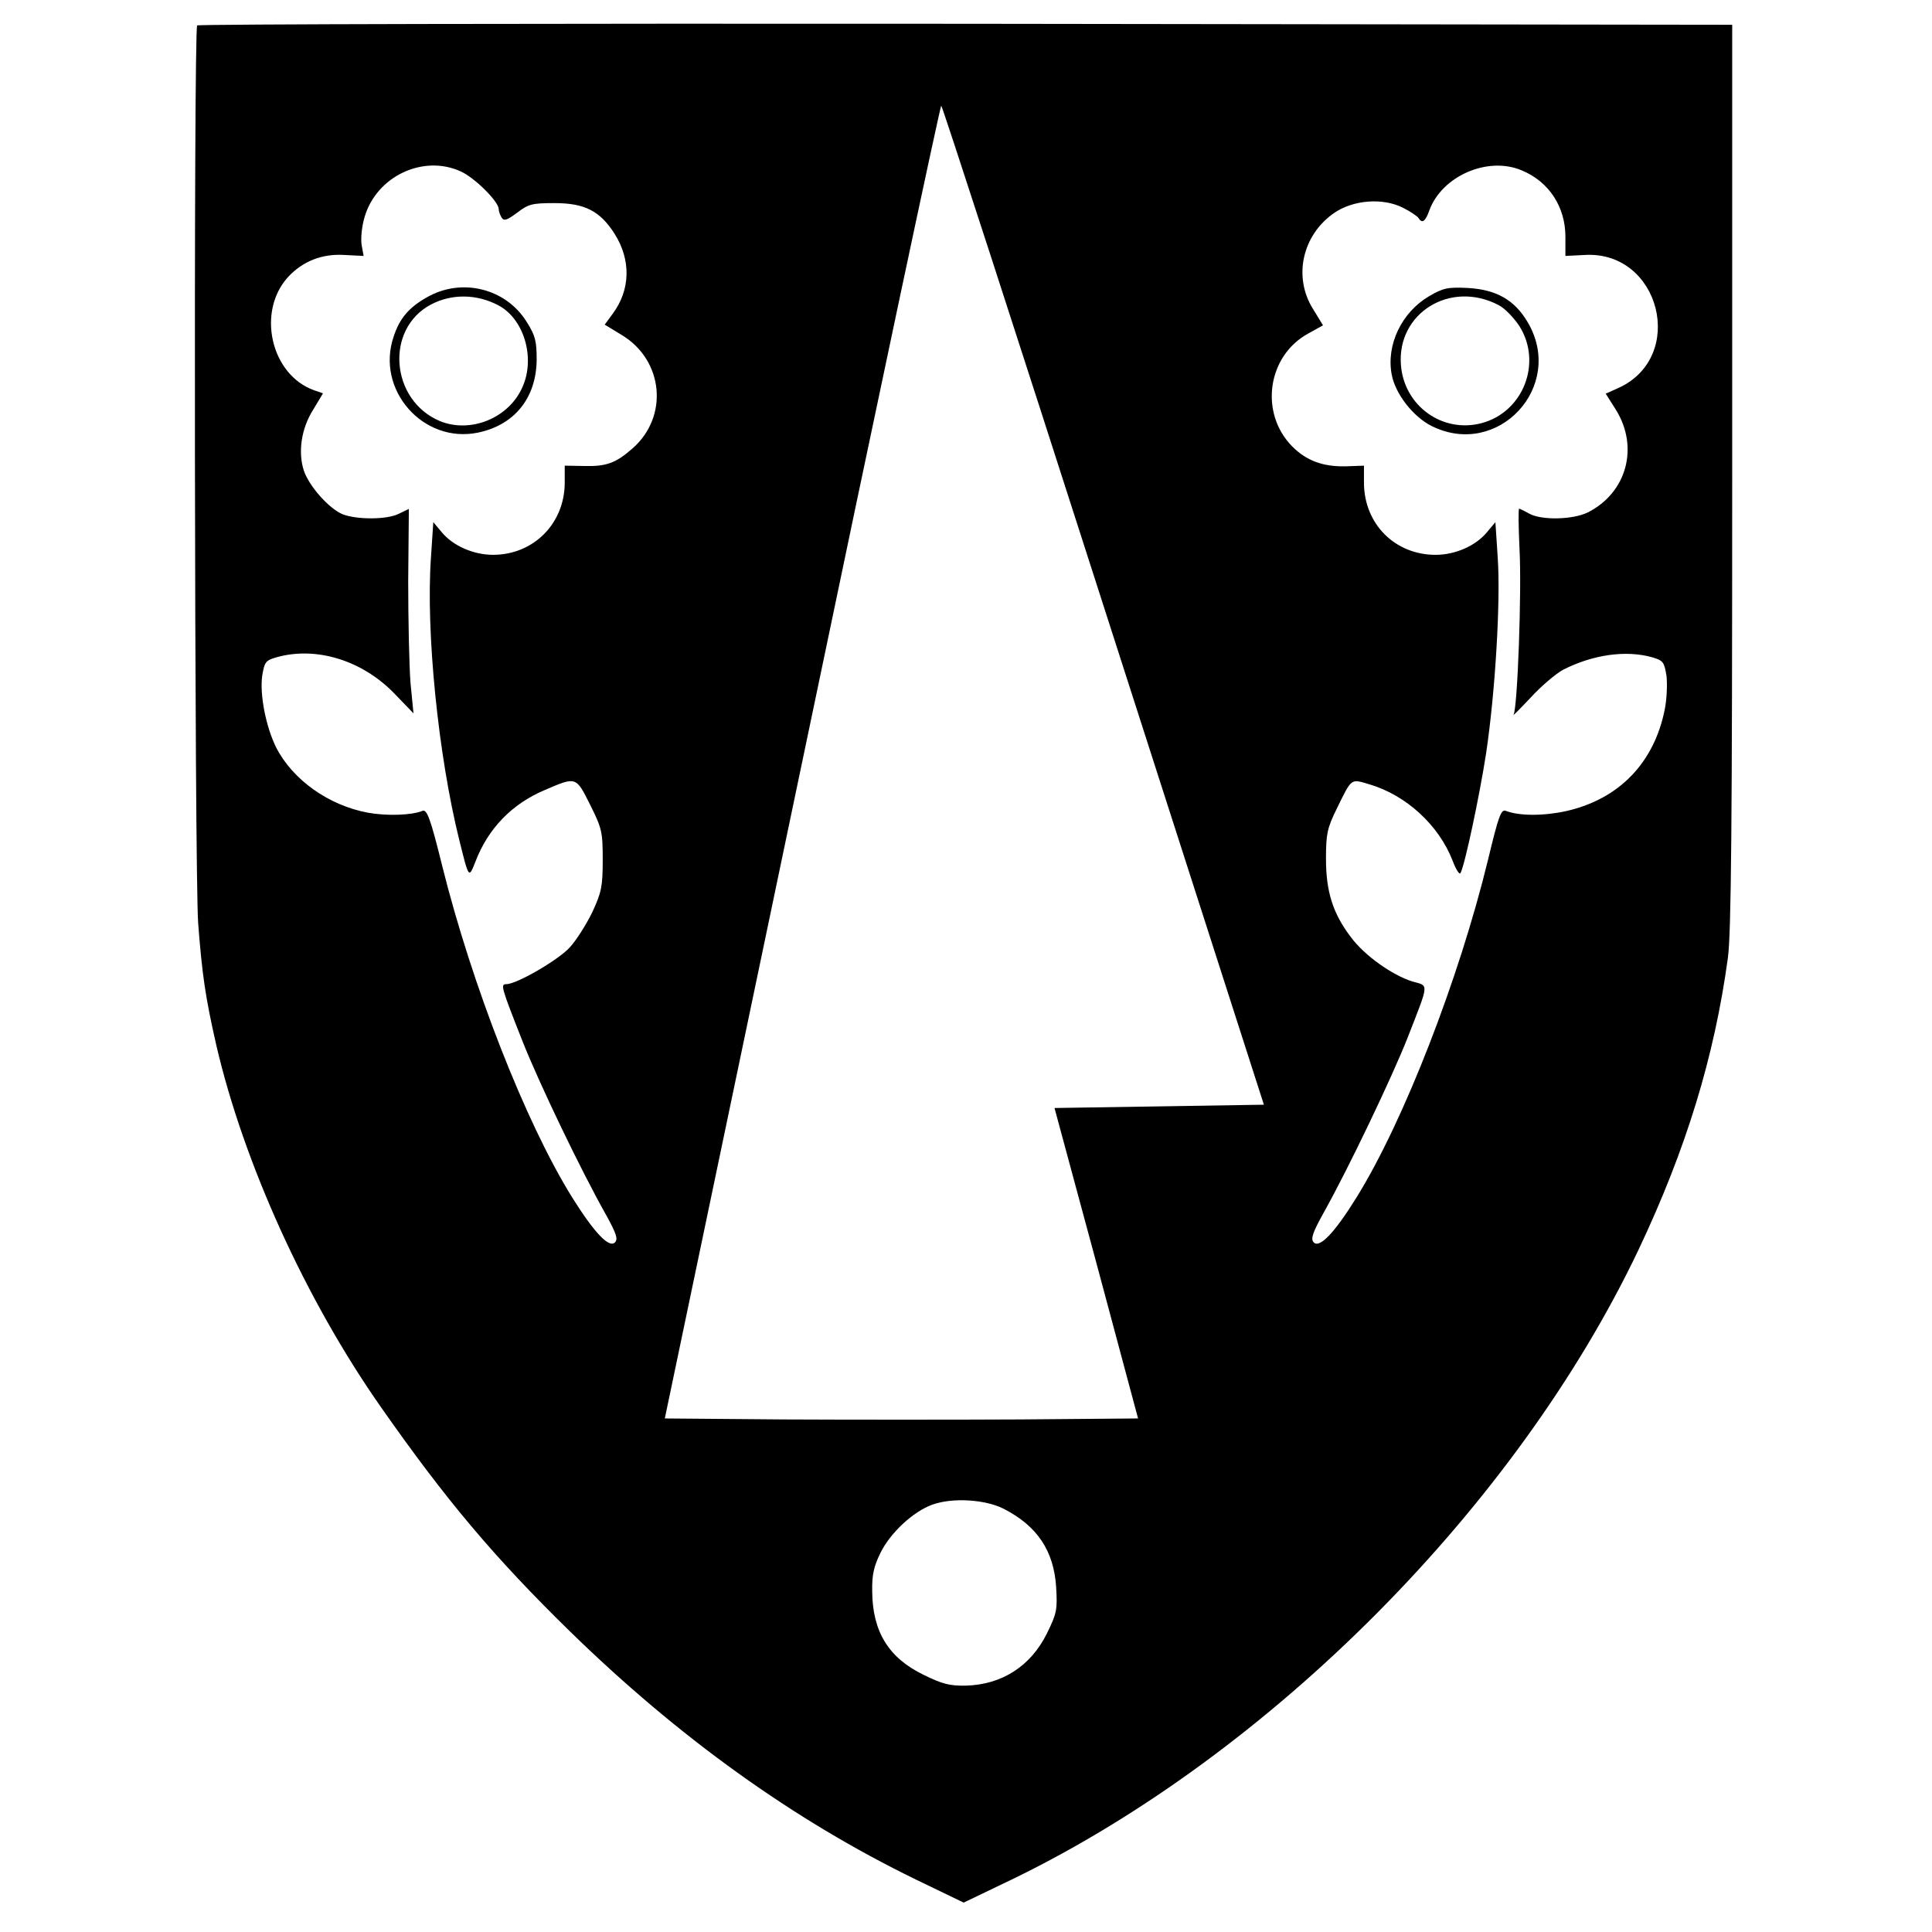
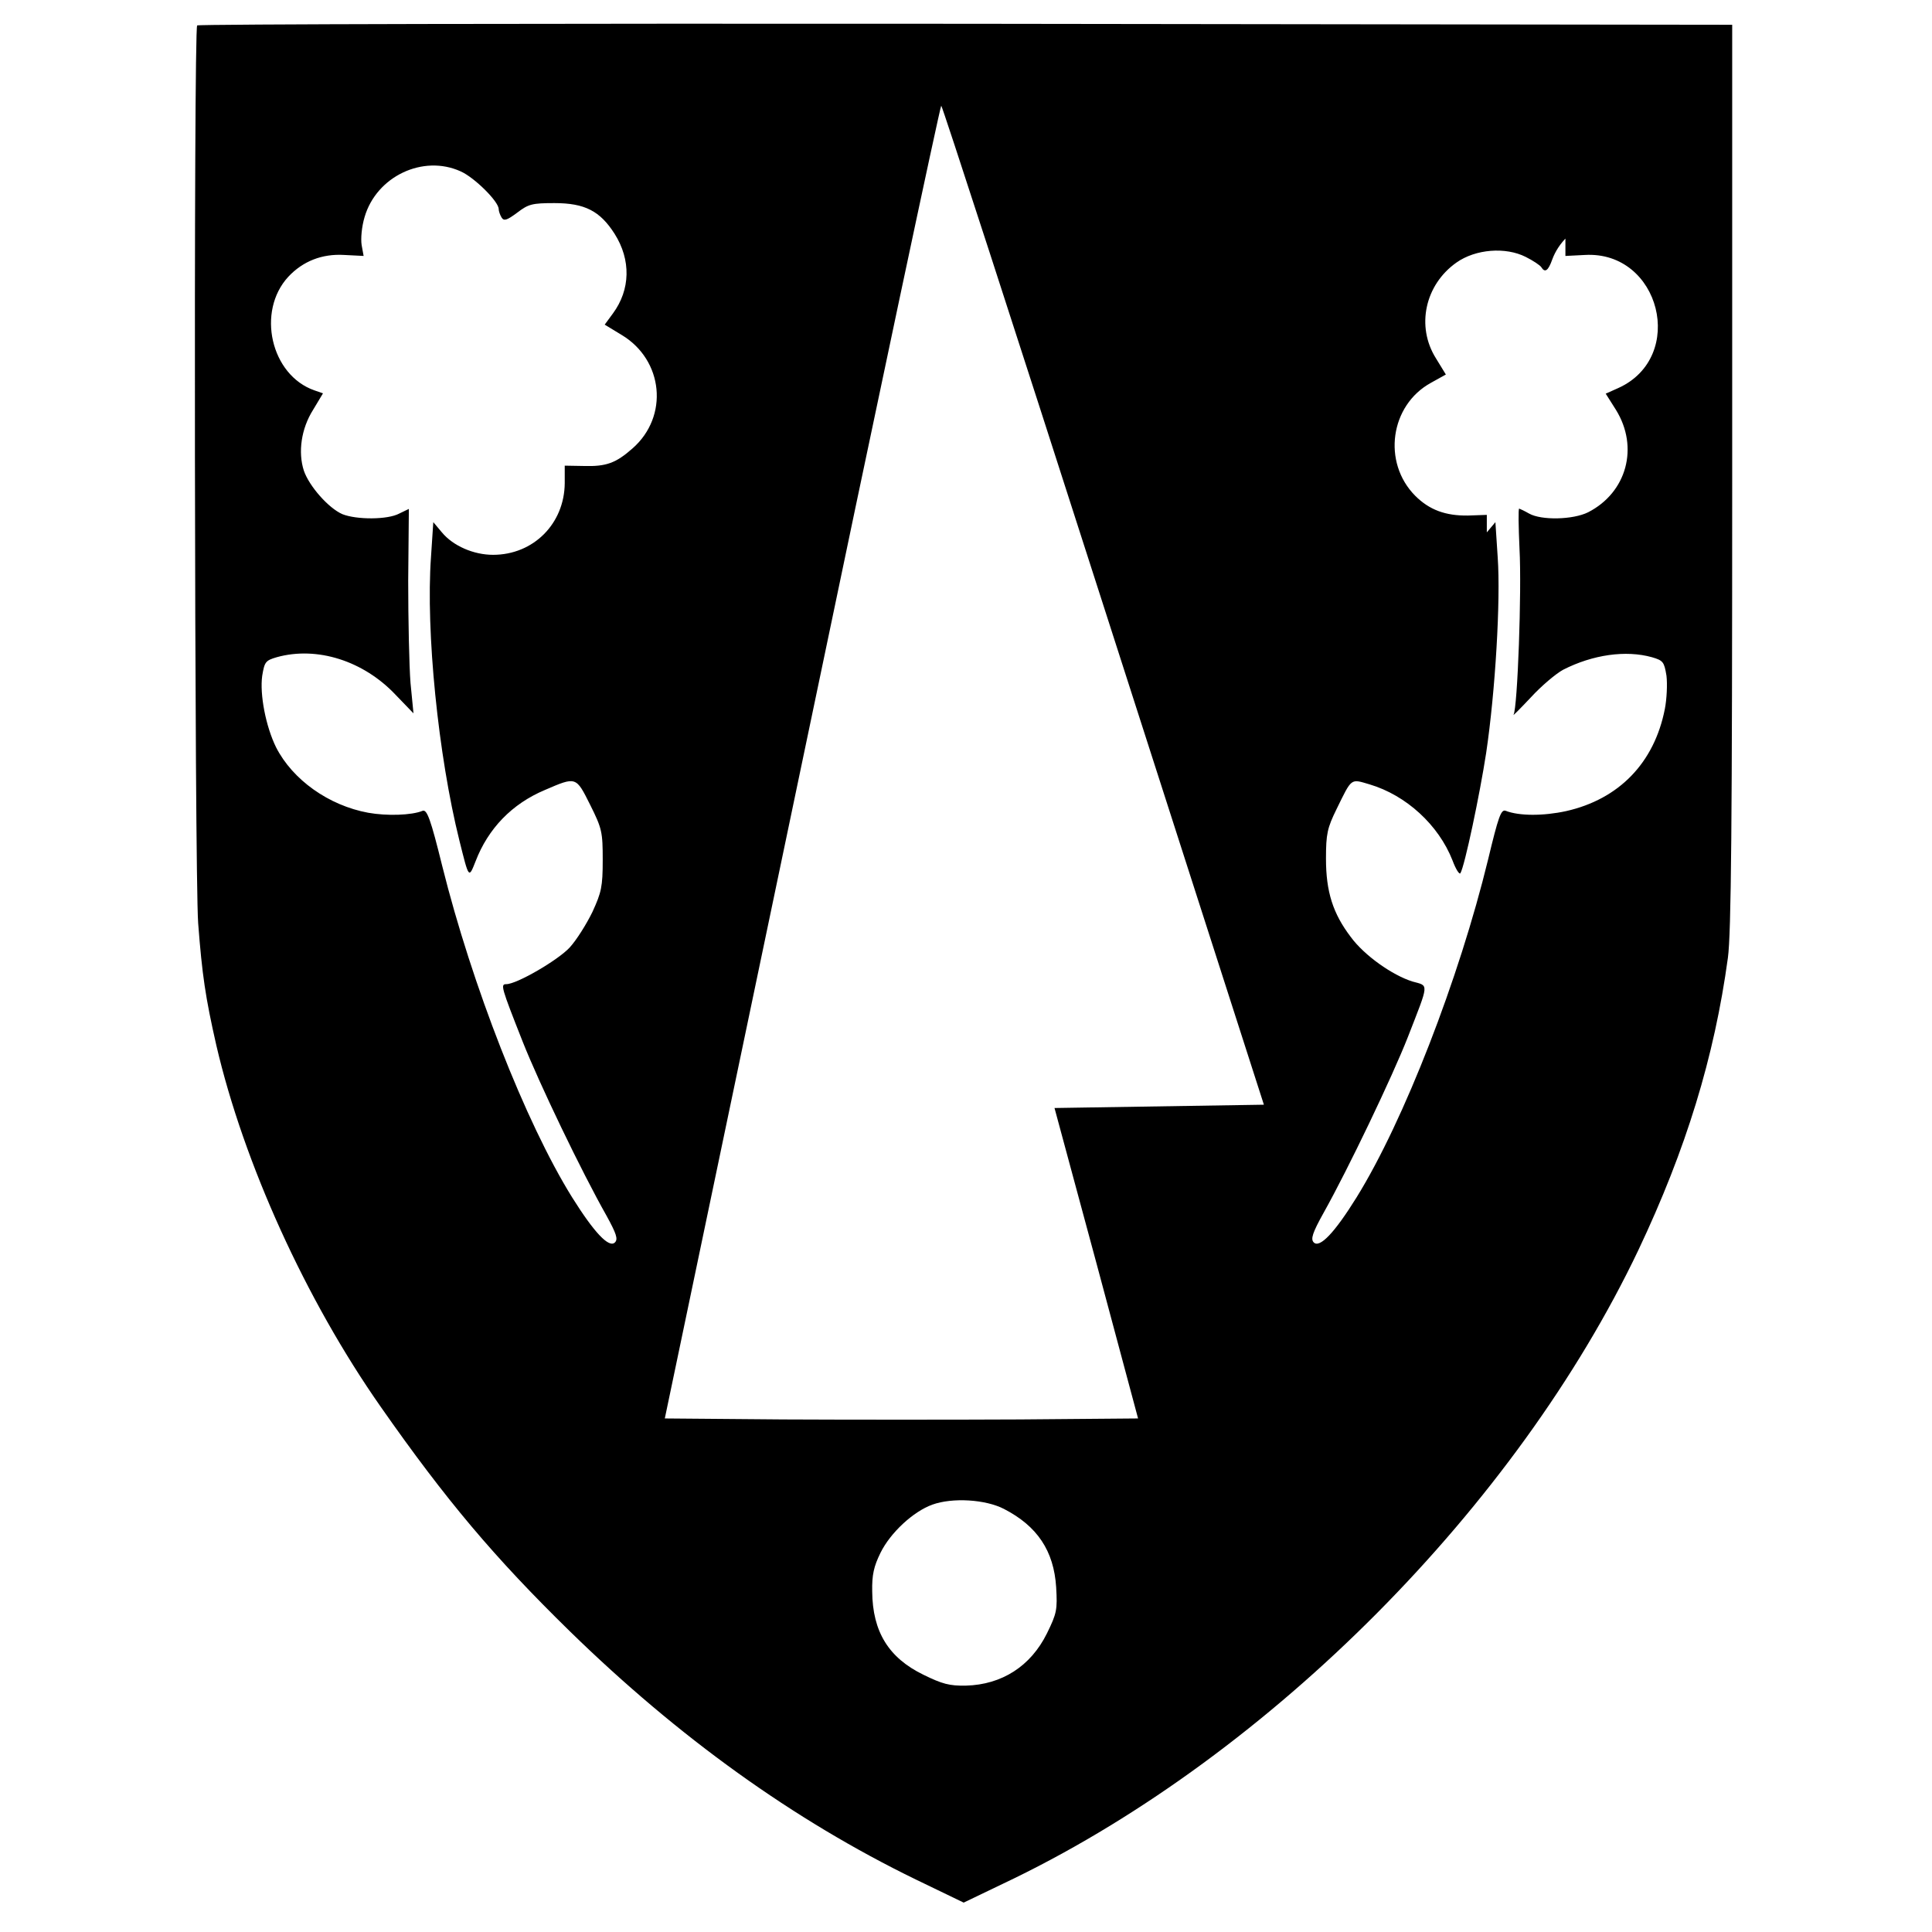
<svg xmlns="http://www.w3.org/2000/svg" version="1.0" width="585pt" height="585pt" viewBox="0 0 585 585" preserveAspectRatio="xMidYMid meet">
  <g transform="translate(0,585) scale(0.1,-0.1)" fill="#000000" stroke="none">
-     <path d="M597 5773 c-11 -11 -8 -2562 3 -2718 12 -157 22 -225 55 -370 83 -357 271 -771 498 -1095 198 -283 344 -456 573 -680 329 -321 677 -571 1047 -751 l145 -70 154 74 c777 379 1520 1127 1889 1902 144 304 230 584 271 885 10 74 13 400 13 1460 l0 1365 -2321 3 c-1276 1 -2324 -1 -2327 -5z m2744 -1756 l486 -1512 -317 -5 -317 -5 127 -470 126 -470 -358 -3 c-197 -1 -519 -1 -716 0 l-359 3 416 1988 c228 1093 418 1987 421 1987 3 0 224 -681 491 -1513z m-1946 1314 c41 -18 115 -91 115 -114 0 -6 4 -18 9 -26 7 -11 16 -8 47 15 34 26 45 29 113 29 92 0 138 -24 182 -93 50 -79 48 -169 -5 -241 l-25 -34 51 -31 c127 -76 144 -247 33 -344 -50 -44 -79 -55 -147 -53 l-58 1 0 -53 c-1 -123 -95 -217 -217 -217 -59 0 -121 27 -155 68 l-26 31 -7 -106 c-16 -225 22 -601 86 -858 29 -116 28 -116 49 -63 38 99 110 174 210 216 95 41 94 41 137 -45 36 -72 38 -83 38 -167 0 -81 -4 -98 -31 -157 -18 -37 -48 -85 -69 -108 -35 -38 -160 -111 -192 -111 -18 0 -16 -8 50 -175 50 -126 177 -391 254 -527 29 -53 35 -70 25 -80 -18 -18 -63 30 -130 137 -141 227 -303 642 -393 1003 -35 142 -46 171 -59 167 -34 -14 -109 -16 -165 -6 -120 22 -229 100 -279 198 -31 63 -50 160 -42 217 7 42 10 46 44 56 122 34 263 -11 360 -114 l54 -56 -9 92 c-4 51 -7 191 -7 310 l2 217 -29 -14 c-35 -19 -129 -19 -172 -2 -42 18 -101 85 -117 132 -18 56 -8 127 28 184 l30 50 -26 9 c-132 46 -176 239 -79 344 44 47 102 70 169 66 l59 -3 -6 33 c-3 19 0 55 9 85 36 123 177 190 291 138z m3213 3 c82 -34 132 -110 132 -201 l0 -58 59 3 c228 13 309 -309 101 -403 l-38 -17 31 -49 c70 -113 33 -250 -84 -310 -46 -23 -142 -25 -179 -4 -14 8 -27 14 -30 15 -3 0 -2 -55 1 -122 7 -126 -6 -482 -18 -502 -4 -6 19 17 52 52 32 35 76 72 98 84 90 46 190 60 269 38 34 -10 37 -14 44 -56 3 -25 1 -71 -5 -101 -32 -163 -139 -273 -299 -309 -69 -15 -142 -15 -183 1 -14 5 -22 -18 -53 -147 -88 -362 -255 -792 -398 -1023 -67 -108 -112 -155 -130 -137 -10 10 -4 29 30 90 74 132 208 412 255 532 65 167 64 154 14 168 -61 19 -146 79 -187 135 -54 71 -75 137 -75 237 0 75 4 93 32 150 47 96 42 92 100 75 111 -33 209 -123 251 -230 10 -27 21 -44 24 -39 13 21 59 240 78 364 28 188 44 463 35 592 l-7 107 -26 -31 c-34 -41 -96 -68 -155 -68 -123 0 -216 93 -217 217 l0 53 -57 -2 c-68 -1 -117 17 -160 60 -100 101 -76 274 48 342 l45 25 -30 49 c-61 97 -33 223 62 290 58 41 149 48 210 17 22 -11 43 -25 47 -31 11 -18 21 -11 33 23 38 104 177 165 280 121z m-1568 -4053 c101 -52 151 -127 158 -237 4 -68 2 -79 -28 -140 -49 -99 -136 -155 -245 -158 -50 -1 -72 5 -129 33 -105 51 -154 130 -155 252 -1 51 5 76 25 117 30 61 99 125 157 146 61 22 161 16 217 -13z" />
-     <path d="M1293 4950 c-55 -31 -83 -64 -101 -119 -55 -161 89 -325 255 -291 111 23 177 105 178 221 0 56 -4 73 -30 114 -63 102 -197 135 -302 75z m215 -24 c78 -40 114 -159 74 -248 -41 -94 -157 -141 -250 -103 -150 63 -167 279 -27 353 63 33 138 32 203 -2z" />
-     <path d="M4327 4953 c-83 -49 -130 -147 -113 -237 11 -59 65 -128 121 -156 201 -100 405 120 291 314 -40 68 -95 99 -181 104 -62 3 -75 0 -118 -25z m211 -27 c18 -9 46 -38 63 -64 69 -110 12 -259 -114 -293 -118 -32 -235 51 -245 175 -13 158 150 259 296 182z" />
+     <path d="M597 5773 c-11 -11 -8 -2562 3 -2718 12 -157 22 -225 55 -370 83 -357 271 -771 498 -1095 198 -283 344 -456 573 -680 329 -321 677 -571 1047 -751 l145 -70 154 74 c777 379 1520 1127 1889 1902 144 304 230 584 271 885 10 74 13 400 13 1460 l0 1365 -2321 3 c-1276 1 -2324 -1 -2327 -5z m2744 -1756 l486 -1512 -317 -5 -317 -5 127 -470 126 -470 -358 -3 c-197 -1 -519 -1 -716 0 l-359 3 416 1988 c228 1093 418 1987 421 1987 3 0 224 -681 491 -1513z m-1946 1314 c41 -18 115 -91 115 -114 0 -6 4 -18 9 -26 7 -11 16 -8 47 15 34 26 45 29 113 29 92 0 138 -24 182 -93 50 -79 48 -169 -5 -241 l-25 -34 51 -31 c127 -76 144 -247 33 -344 -50 -44 -79 -55 -147 -53 l-58 1 0 -53 c-1 -123 -95 -217 -217 -217 -59 0 -121 27 -155 68 l-26 31 -7 -106 c-16 -225 22 -601 86 -858 29 -116 28 -116 49 -63 38 99 110 174 210 216 95 41 94 41 137 -45 36 -72 38 -83 38 -167 0 -81 -4 -98 -31 -157 -18 -37 -48 -85 -69 -108 -35 -38 -160 -111 -192 -111 -18 0 -16 -8 50 -175 50 -126 177 -391 254 -527 29 -53 35 -70 25 -80 -18 -18 -63 30 -130 137 -141 227 -303 642 -393 1003 -35 142 -46 171 -59 167 -34 -14 -109 -16 -165 -6 -120 22 -229 100 -279 198 -31 63 -50 160 -42 217 7 42 10 46 44 56 122 34 263 -11 360 -114 l54 -56 -9 92 c-4 51 -7 191 -7 310 l2 217 -29 -14 c-35 -19 -129 -19 -172 -2 -42 18 -101 85 -117 132 -18 56 -8 127 28 184 l30 50 -26 9 c-132 46 -176 239 -79 344 44 47 102 70 169 66 l59 -3 -6 33 c-3 19 0 55 9 85 36 123 177 190 291 138z m3213 3 c82 -34 132 -110 132 -201 l0 -58 59 3 c228 13 309 -309 101 -403 l-38 -17 31 -49 c70 -113 33 -250 -84 -310 -46 -23 -142 -25 -179 -4 -14 8 -27 14 -30 15 -3 0 -2 -55 1 -122 7 -126 -6 -482 -18 -502 -4 -6 19 17 52 52 32 35 76 72 98 84 90 46 190 60 269 38 34 -10 37 -14 44 -56 3 -25 1 -71 -5 -101 -32 -163 -139 -273 -299 -309 -69 -15 -142 -15 -183 1 -14 5 -22 -18 -53 -147 -88 -362 -255 -792 -398 -1023 -67 -108 -112 -155 -130 -137 -10 10 -4 29 30 90 74 132 208 412 255 532 65 167 64 154 14 168 -61 19 -146 79 -187 135 -54 71 -75 137 -75 237 0 75 4 93 32 150 47 96 42 92 100 75 111 -33 209 -123 251 -230 10 -27 21 -44 24 -39 13 21 59 240 78 364 28 188 44 463 35 592 l-7 107 -26 -31 l0 53 -57 -2 c-68 -1 -117 17 -160 60 -100 101 -76 274 48 342 l45 25 -30 49 c-61 97 -33 223 62 290 58 41 149 48 210 17 22 -11 43 -25 47 -31 11 -18 21 -11 33 23 38 104 177 165 280 121z m-1568 -4053 c101 -52 151 -127 158 -237 4 -68 2 -79 -28 -140 -49 -99 -136 -155 -245 -158 -50 -1 -72 5 -129 33 -105 51 -154 130 -155 252 -1 51 5 76 25 117 30 61 99 125 157 146 61 22 161 16 217 -13z" />
  </g>
</svg>